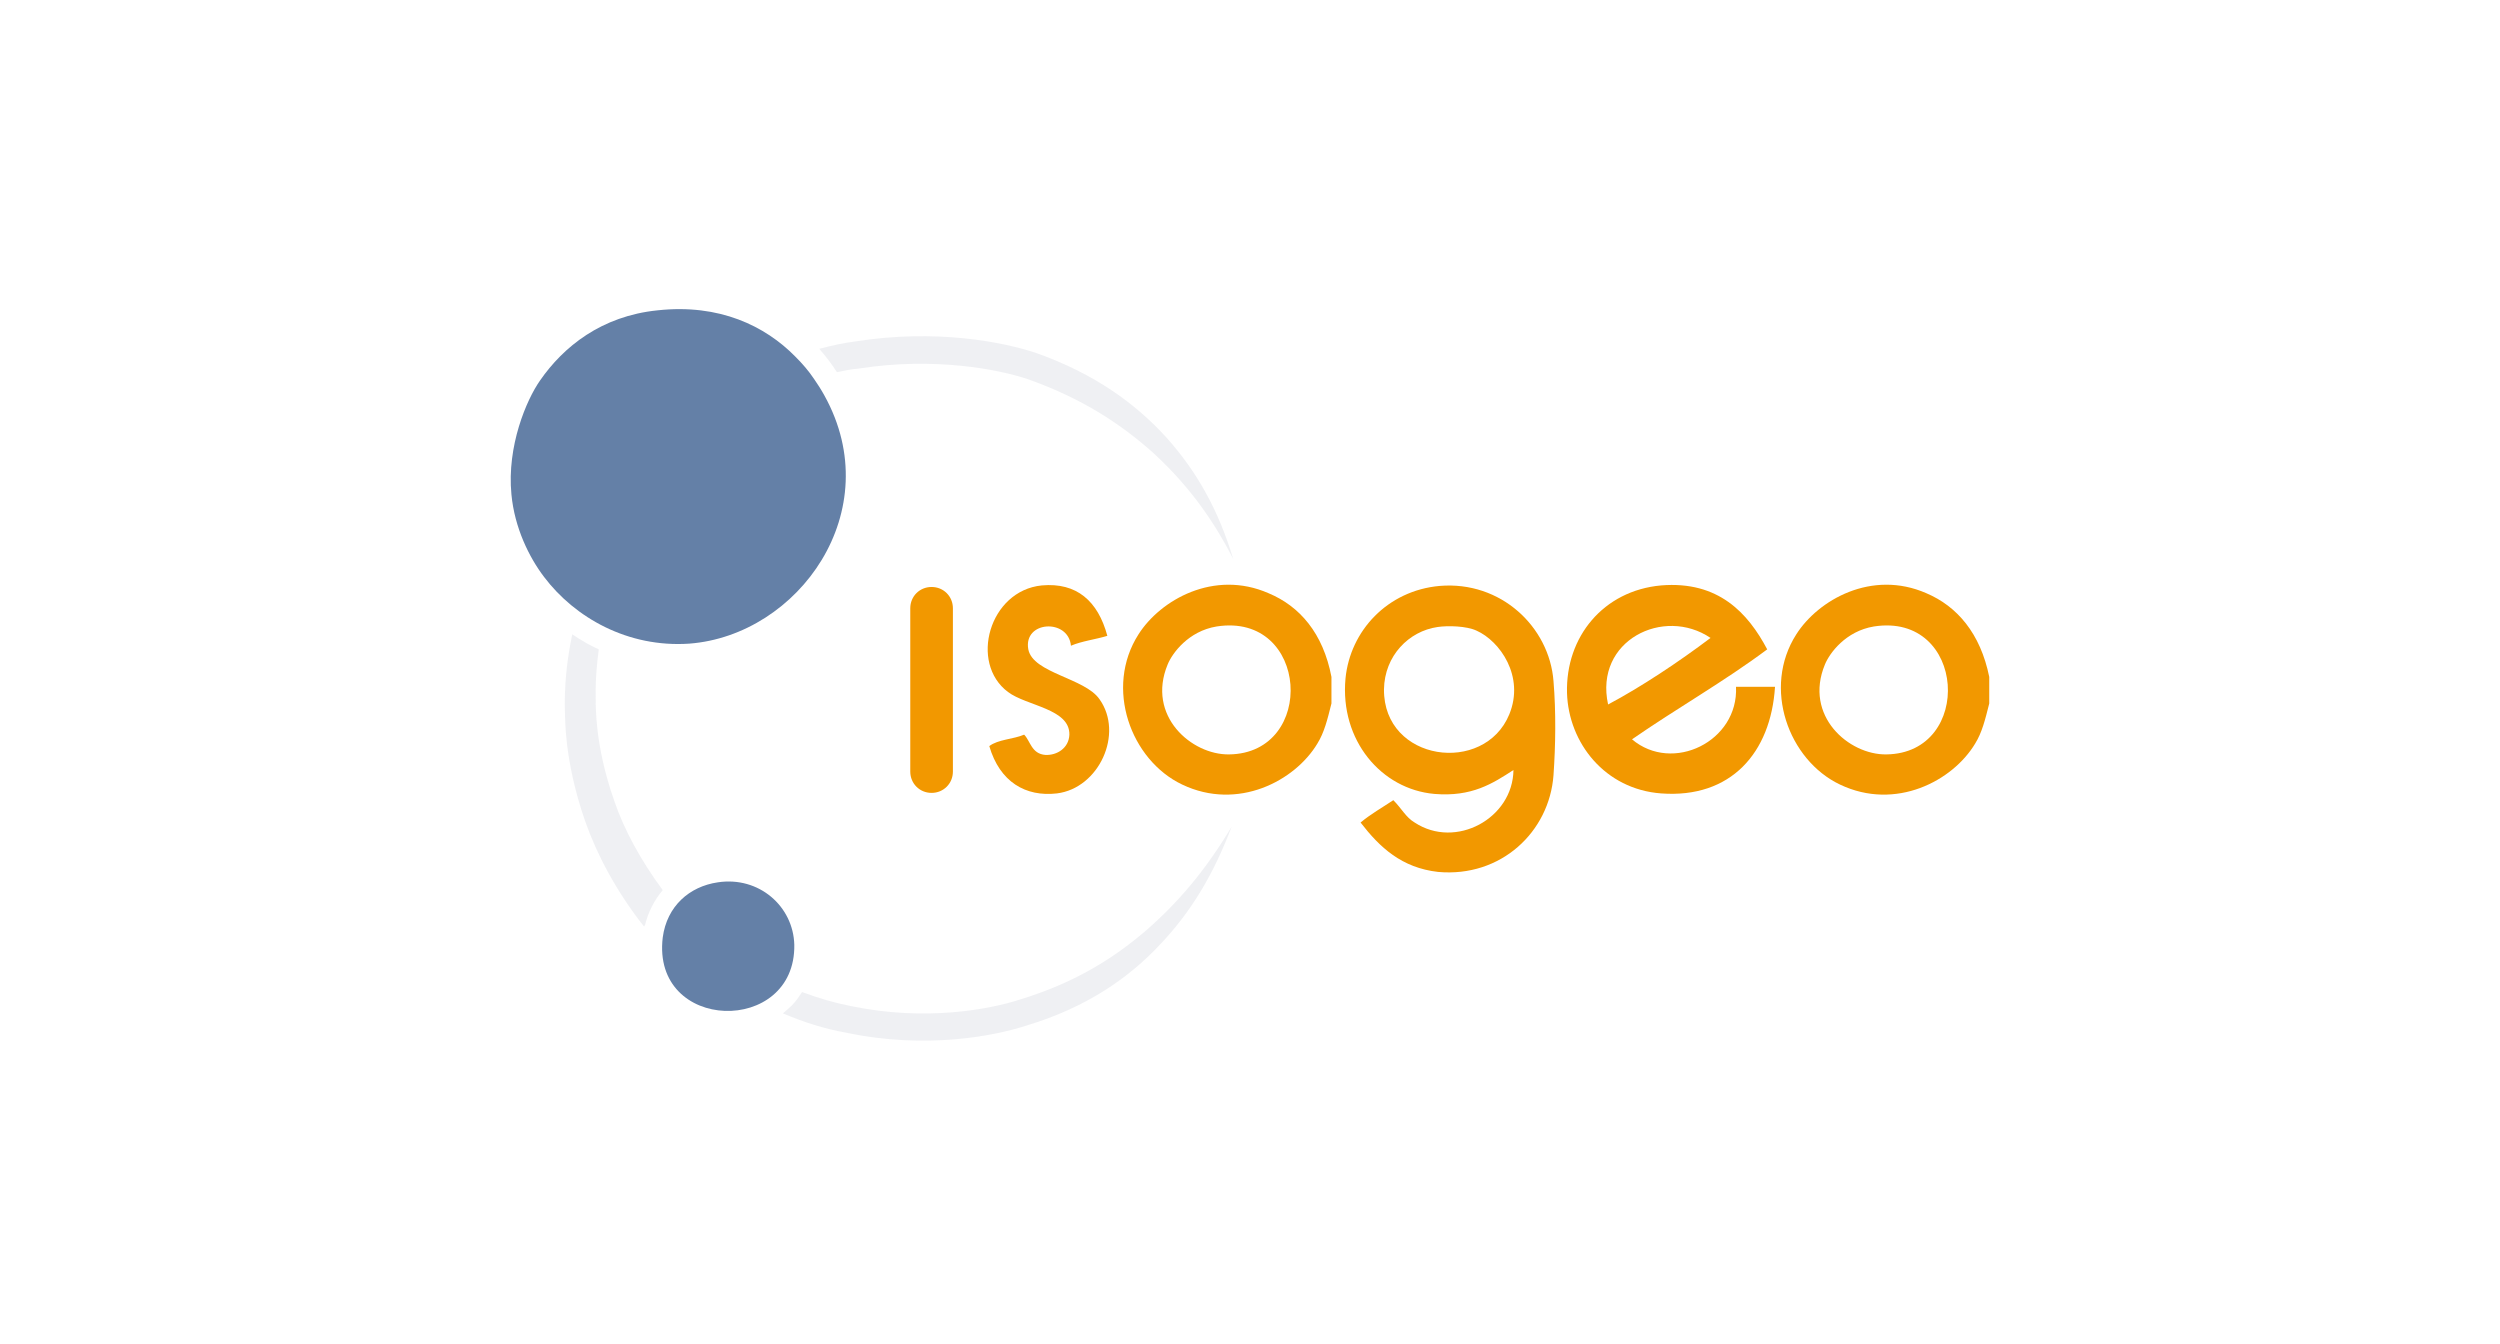
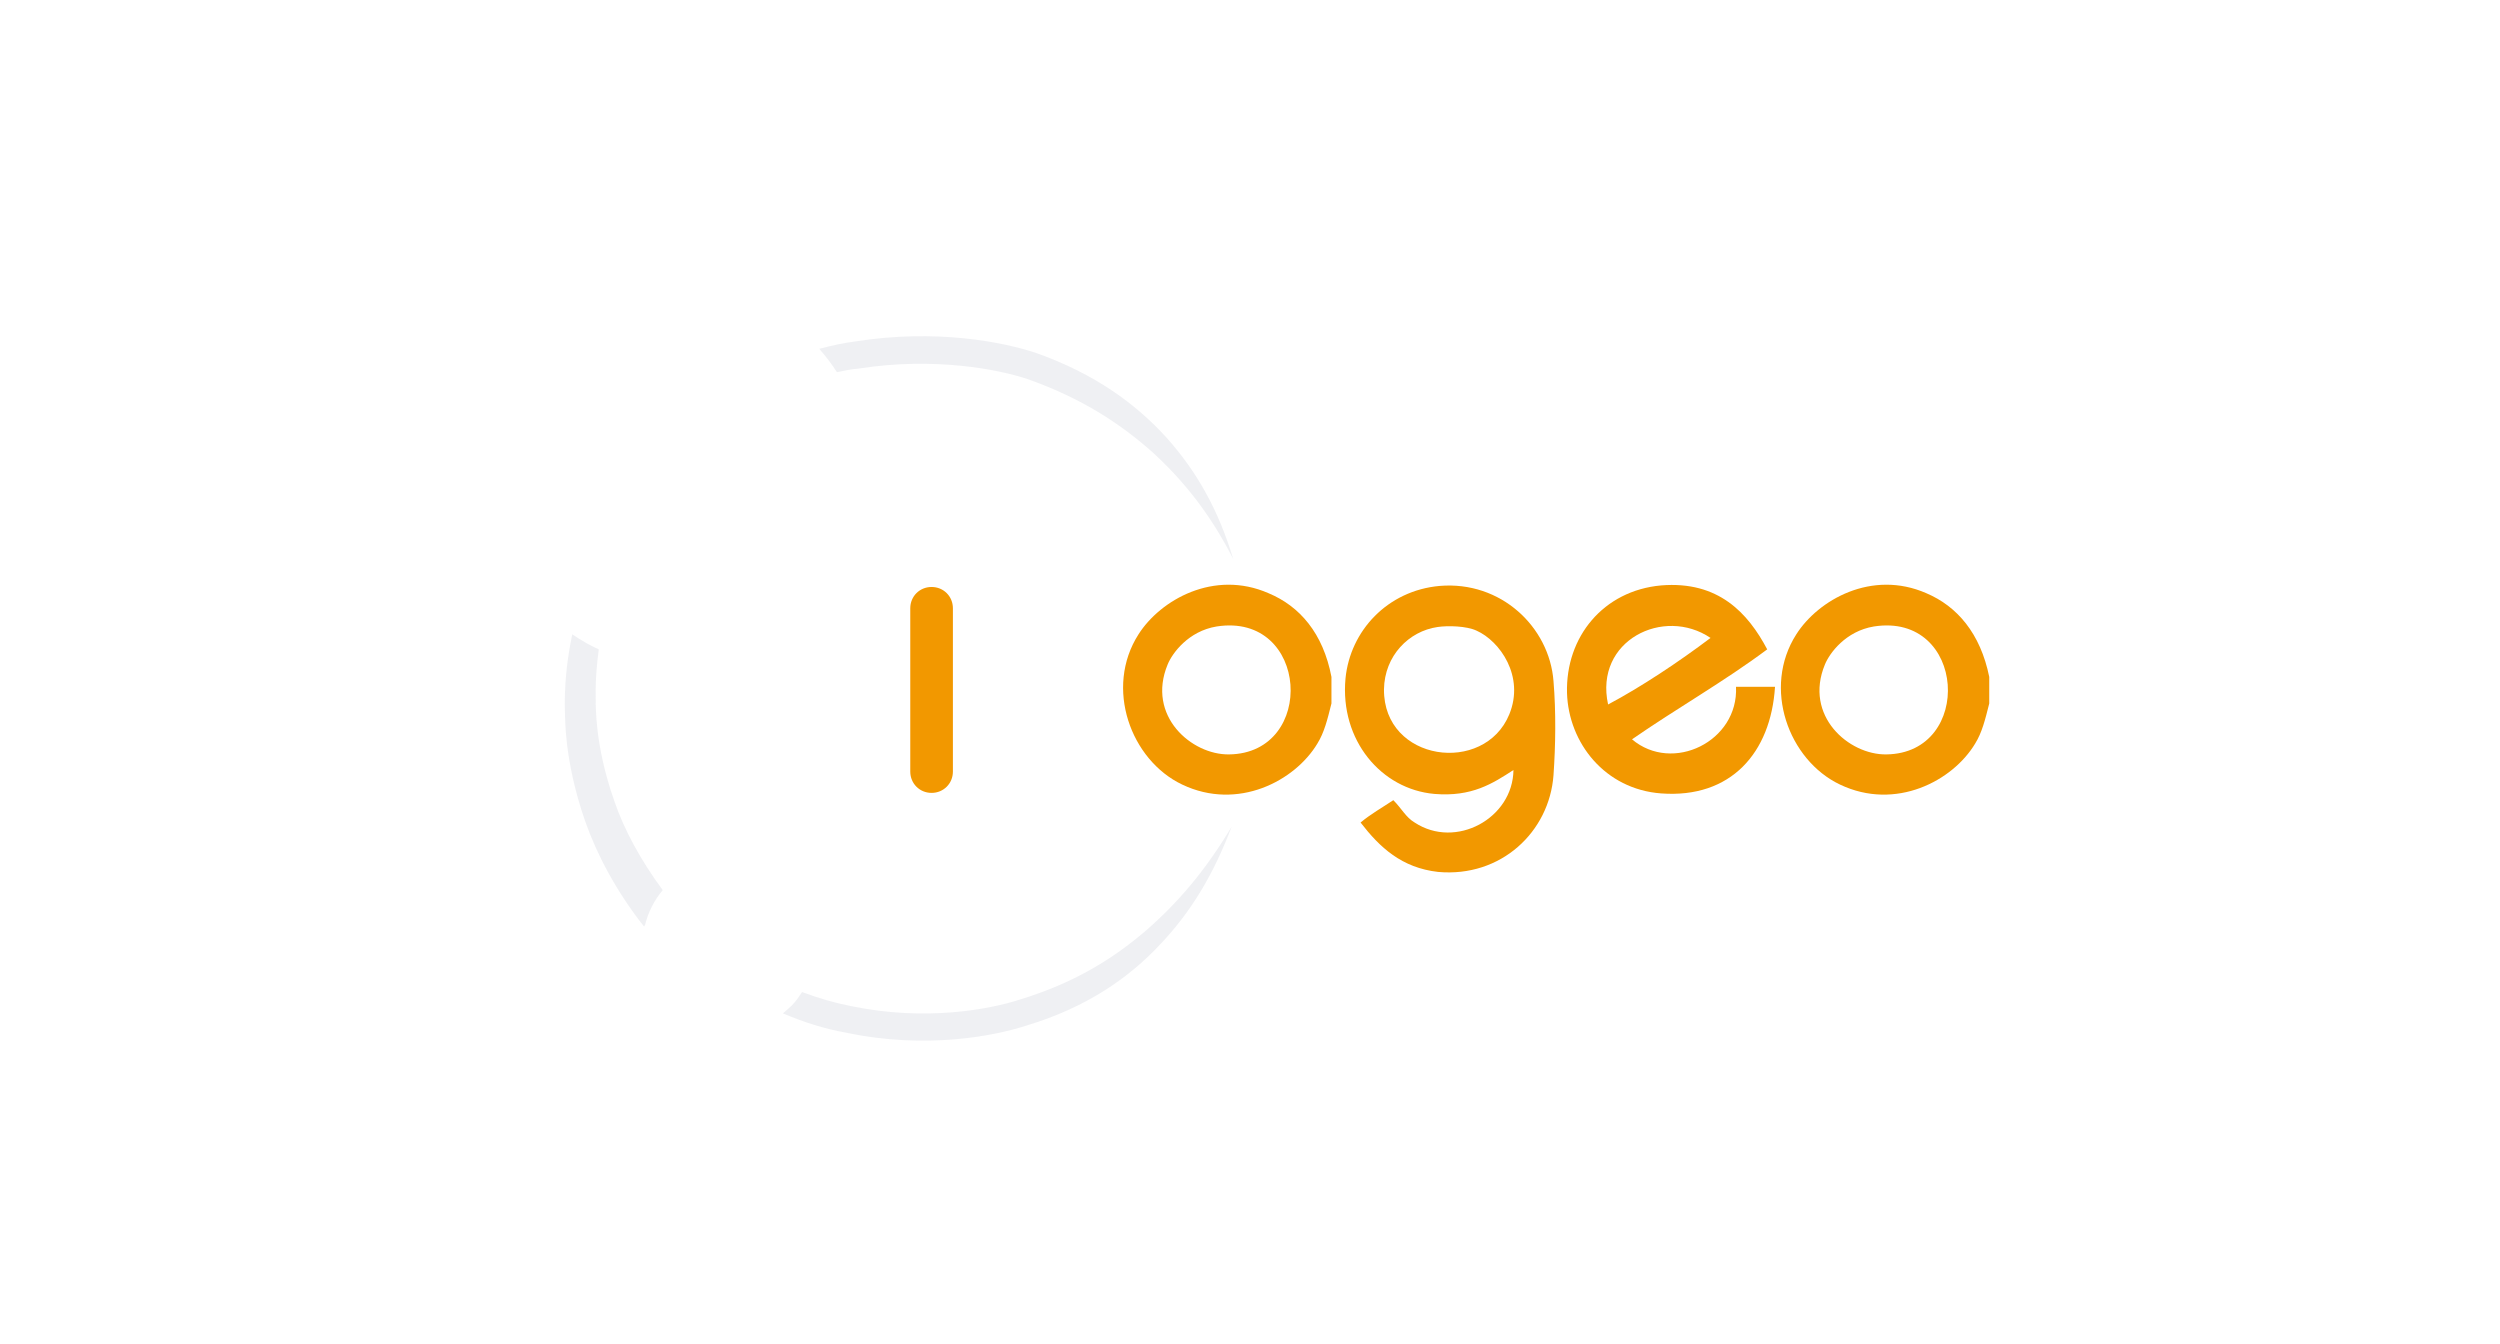
<svg xmlns="http://www.w3.org/2000/svg" width="186" height="100" viewBox="0 0 186 100" fill="none">
  <g clip-path="url(#clip0_2621_1213)">
-     <path d="M61.34 29.433C61.108 29.008 60.837 28.582 60.566 28.195C60.179 27.615 59.715 27.073 59.173 26.532C56.929 24.249 53.525 22.586 48.921 23.089C44.743 23.514 41.919 25.797 40.178 28.311C39.172 29.743 37.702 33.186 38.05 36.784C38.282 39.26 39.365 41.465 40.487 42.935C42.77 45.953 46.716 48.197 51.281 47.887C59.405 47.268 66.098 38.022 61.34 29.433Z" fill="#6480A7" />
    <path opacity="0.35" d="M86.796 32.567C84.514 30.053 81.458 27.809 77.086 26.261C74.649 25.449 69.658 24.443 63.584 25.41C62.694 25.526 61.843 25.72 60.953 25.952C61.495 26.571 61.92 27.151 62.269 27.693C62.81 27.577 63.352 27.461 63.894 27.422C69.542 26.532 74.339 27.499 76.428 28.196C80.49 29.627 83.353 31.523 85.752 33.651C88.112 35.817 90.046 38.254 91.748 41.581C90.665 37.984 89.079 35.121 86.796 32.567Z" fill="#D0D4DC" />
-     <path fill-rule="evenodd" clip-rule="evenodd" d="M82.386 47.307C81.496 47.578 80.49 47.694 79.678 48.042C79.484 45.992 76.119 46.185 76.506 48.313C76.854 50.093 80.722 50.441 81.806 52.027C83.624 54.581 81.767 58.643 78.633 59.03C76.312 59.3 74.378 58.178 73.604 55.509C74.262 55.006 75.384 55.006 76.196 54.658C76.66 55.122 76.738 56.089 77.782 56.167C78.633 56.206 79.523 55.664 79.562 54.658C79.601 52.724 76.389 52.53 74.997 51.486C72.095 49.319 73.604 43.942 77.511 43.555C80.103 43.323 81.69 44.715 82.386 47.307Z" fill="#F29800" />
    <path fill-rule="evenodd" clip-rule="evenodd" d="M101.227 61.196C101.962 60.577 102.852 60.074 103.664 59.533C104.283 60.152 104.593 60.809 105.25 61.196C108.307 63.208 112.562 60.887 112.601 57.289C111.053 58.295 109.506 59.3 106.72 59.068C102.774 58.72 99.679 55.084 100.105 50.48C100.453 46.92 103.239 43.941 107.107 43.593C111.672 43.206 115.27 46.65 115.58 50.673C115.773 52.994 115.735 55.47 115.58 57.676C115.27 61.892 111.672 65.297 106.991 64.871C104.283 64.562 102.658 63.053 101.227 61.196ZM102.968 51.292C102.929 56.67 110.434 57.676 112.291 53.149C113.452 50.325 111.595 47.694 109.854 46.92C109.119 46.572 107.726 46.534 106.953 46.65C104.825 46.959 103.006 48.778 102.968 51.292Z" fill="#F29800" />
    <path fill-rule="evenodd" clip-rule="evenodd" d="M131.48 48.313C128.269 50.712 124.71 52.724 121.422 55.006C124.439 57.559 129.353 55.161 129.159 51.099H132.061C131.751 56.012 128.772 59.416 123.588 59.03C119.41 58.72 116.702 55.277 116.586 51.563C116.47 47.385 119.294 43.941 123.588 43.555C127.844 43.206 130.049 45.605 131.48 48.313ZM119.642 52.414C122.118 51.099 124.904 49.242 127.264 47.462C123.782 45.102 118.598 47.656 119.642 52.414Z" fill="#F29800" />
    <path fill-rule="evenodd" clip-rule="evenodd" d="M148 50.364V52.337C147.69 53.575 147.458 54.503 146.955 55.316C145.292 58.101 141.036 60.345 136.897 58.372C133.067 56.554 131.094 51.176 133.647 47.191C135.272 44.638 139.257 42.355 143.319 44.135C145.601 45.102 147.342 47.114 148 50.364ZM135.775 49.435C134.189 53.265 137.554 56.167 140.34 56.128C146.878 56.051 146.298 45.528 139.411 46.611C137.322 46.959 136.123 48.584 135.775 49.435Z" fill="#F29800" />
    <path fill-rule="evenodd" clip-rule="evenodd" d="M99.06 50.364V52.337C98.751 53.575 98.519 54.503 98.016 55.316C96.352 58.101 92.097 60.345 87.957 58.372C84.127 56.554 82.154 51.176 84.707 47.191C86.332 44.638 90.317 42.355 94.379 44.135C96.701 45.102 98.441 47.114 99.06 50.364ZM86.874 49.435C85.288 53.265 88.653 56.167 91.439 56.128C97.977 56.051 97.397 45.528 90.51 46.611C88.421 46.959 87.222 48.584 86.874 49.435Z" fill="#F29800" />
    <path d="M69.31 43.671C68.42 43.671 67.724 44.367 67.724 45.257V57.405C67.724 58.294 68.42 58.991 69.31 58.991C70.2 58.991 70.896 58.294 70.896 57.405V45.257C70.896 44.367 70.2 43.671 69.31 43.671Z" fill="#F29800" />
-     <path fill-rule="evenodd" clip-rule="evenodd" d="M53.409 65.645C56.465 65.181 59.019 67.425 59.096 70.288C59.212 77.058 48.457 76.826 49.308 69.746C49.618 67.425 51.281 65.955 53.409 65.645Z" fill="#6480A7" />
    <path opacity="0.35" d="M85.249 69.243C82.812 71.332 79.91 73.15 75.809 74.388C73.643 75.085 68.884 76.013 63.313 74.853C62.114 74.621 60.914 74.272 59.677 73.808C59.444 74.156 59.212 74.505 58.903 74.814C58.709 75.007 58.477 75.201 58.245 75.394C59.793 76.052 61.379 76.555 62.926 76.826C68.962 78.103 74.068 77.058 76.428 76.284C80.877 74.93 83.972 72.764 86.293 70.288C88.653 67.812 90.317 64.987 91.632 61.506C89.698 64.755 87.648 67.154 85.249 69.243Z" fill="#D0D4DC" />
    <path opacity="0.35" d="M45.71 59.61C44.202 55.354 44.356 52.337 44.318 52.375C44.356 52.375 44.202 50.828 44.55 48.313C43.853 48.004 43.196 47.617 42.577 47.191C41.803 50.867 42.074 53.304 42.035 53.265C42.074 53.227 41.919 56.476 43.544 61.119C44.395 63.556 45.865 66.342 47.916 68.934C47.954 68.895 47.954 68.856 47.993 68.818C48.225 67.85 48.689 66.961 49.308 66.225C47.645 63.982 46.407 61.66 45.71 59.61Z" fill="#D0D4DC" />
  </g>
  <defs>
    <clipPath id="clip0_2621_1213">
      <rect width="110" height="54.425" fill="white" transform="translate(38 23)" />
    </clipPath>
  </defs>
</svg>